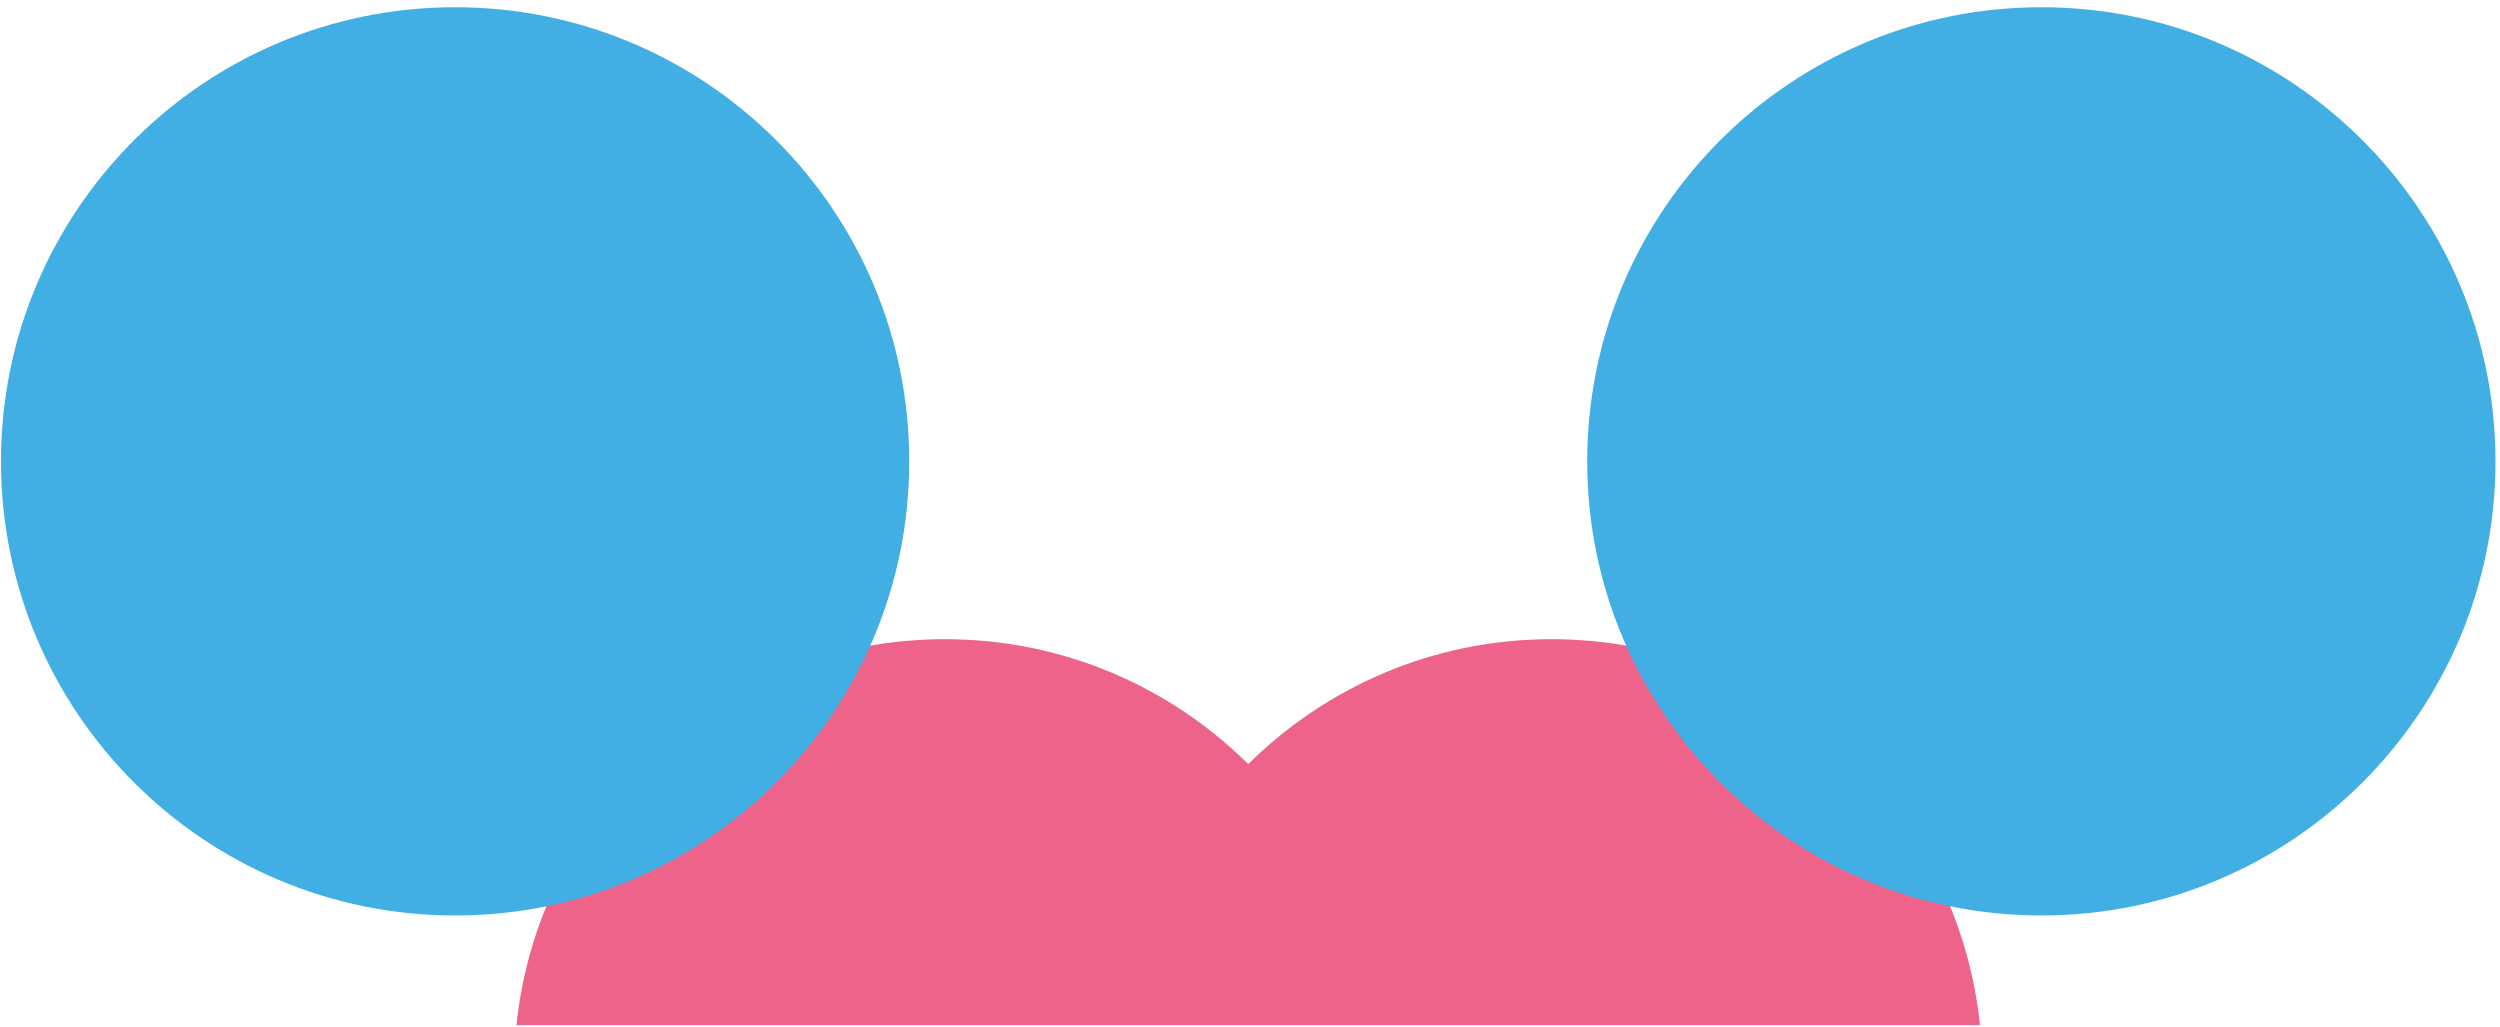
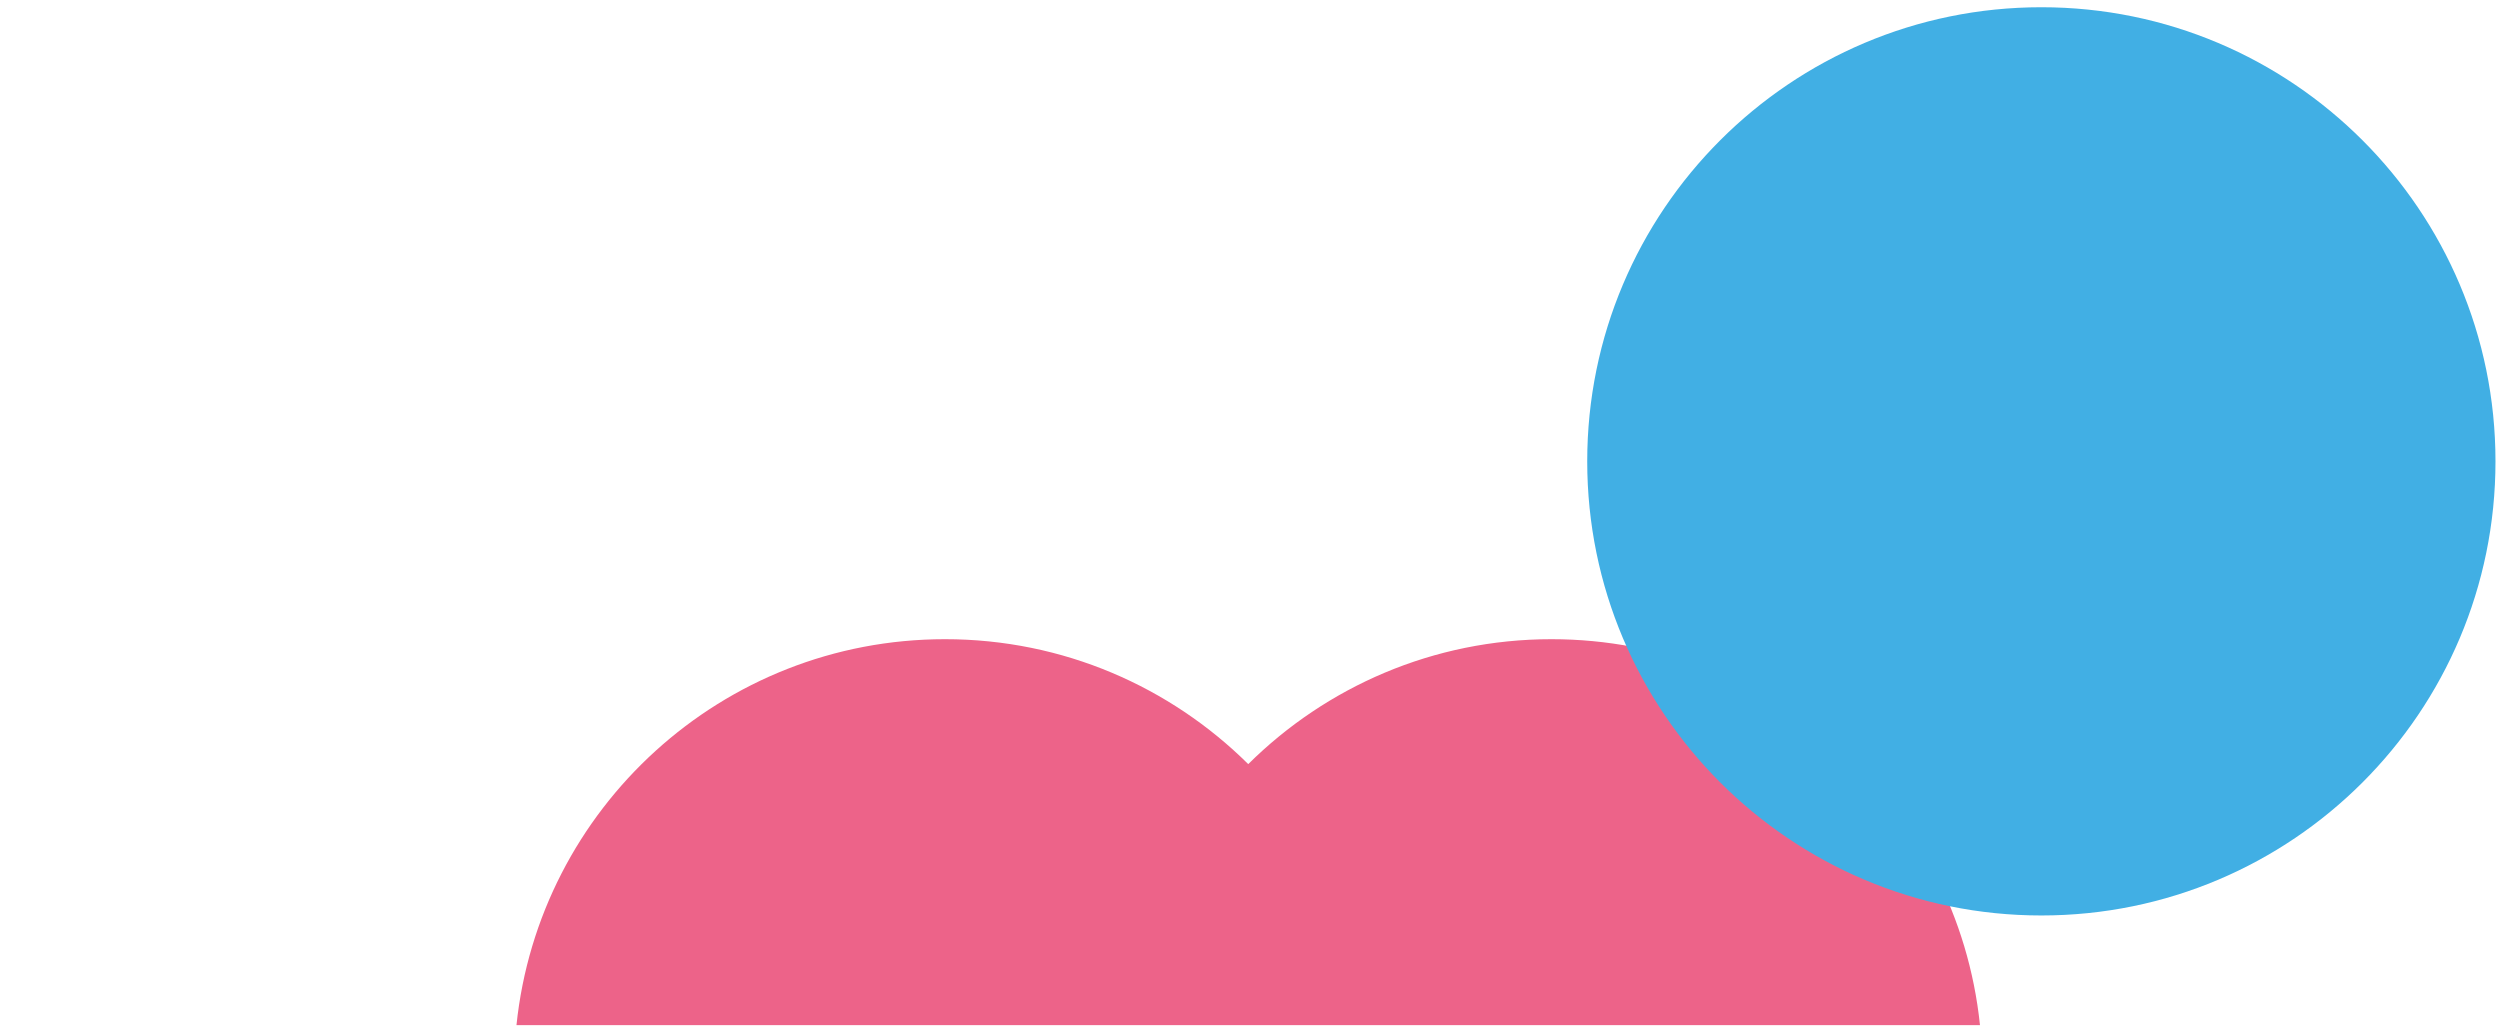
<svg xmlns="http://www.w3.org/2000/svg" width="126.085px" height="51.796px" viewBox="8.35 20.635 126.085 51.796" fill="none">
  <g id="Hair/Poh/Mickey Head">
    <g id="Group 10">
      <g id="Group 3">
        <path id="Fill 1" fill-rule="evenodd" clip-rule="evenodd" d="M108.208 72.336C107.075 61.399 97.832 52.872 86.598 52.872C80.632 52.872 75.23 55.28 71.304 59.172C67.377 55.28 61.976 52.872 56.01 52.872C44.774 52.872 35.532 61.399 34.398 72.336H108.208Z" fill="#ED6389" />
      </g>
      <g id="Group 6">
-         <path id="Fill 4" fill-rule="evenodd" clip-rule="evenodd" d="M54.207 43.903C54.207 56.552 43.953 66.806 31.304 66.806C18.654 66.806 8.4 56.552 8.4 43.903C8.4 31.254 18.654 21 31.304 21C43.953 21 54.207 31.254 54.207 43.903" fill="#41AFE4" />
-       </g>
+         </g>
      <g id="Group 9">
        <path id="Fill 7" fill-rule="evenodd" clip-rule="evenodd" d="M134.207 43.903C134.207 56.552 123.953 66.806 111.304 66.806C98.654 66.806 88.4 56.552 88.4 43.903C88.4 31.254 98.654 21 111.304 21C123.953 21 134.207 31.254 134.207 43.903" fill="#41AFE4" />
      </g>
    </g>
  </g>
</svg>